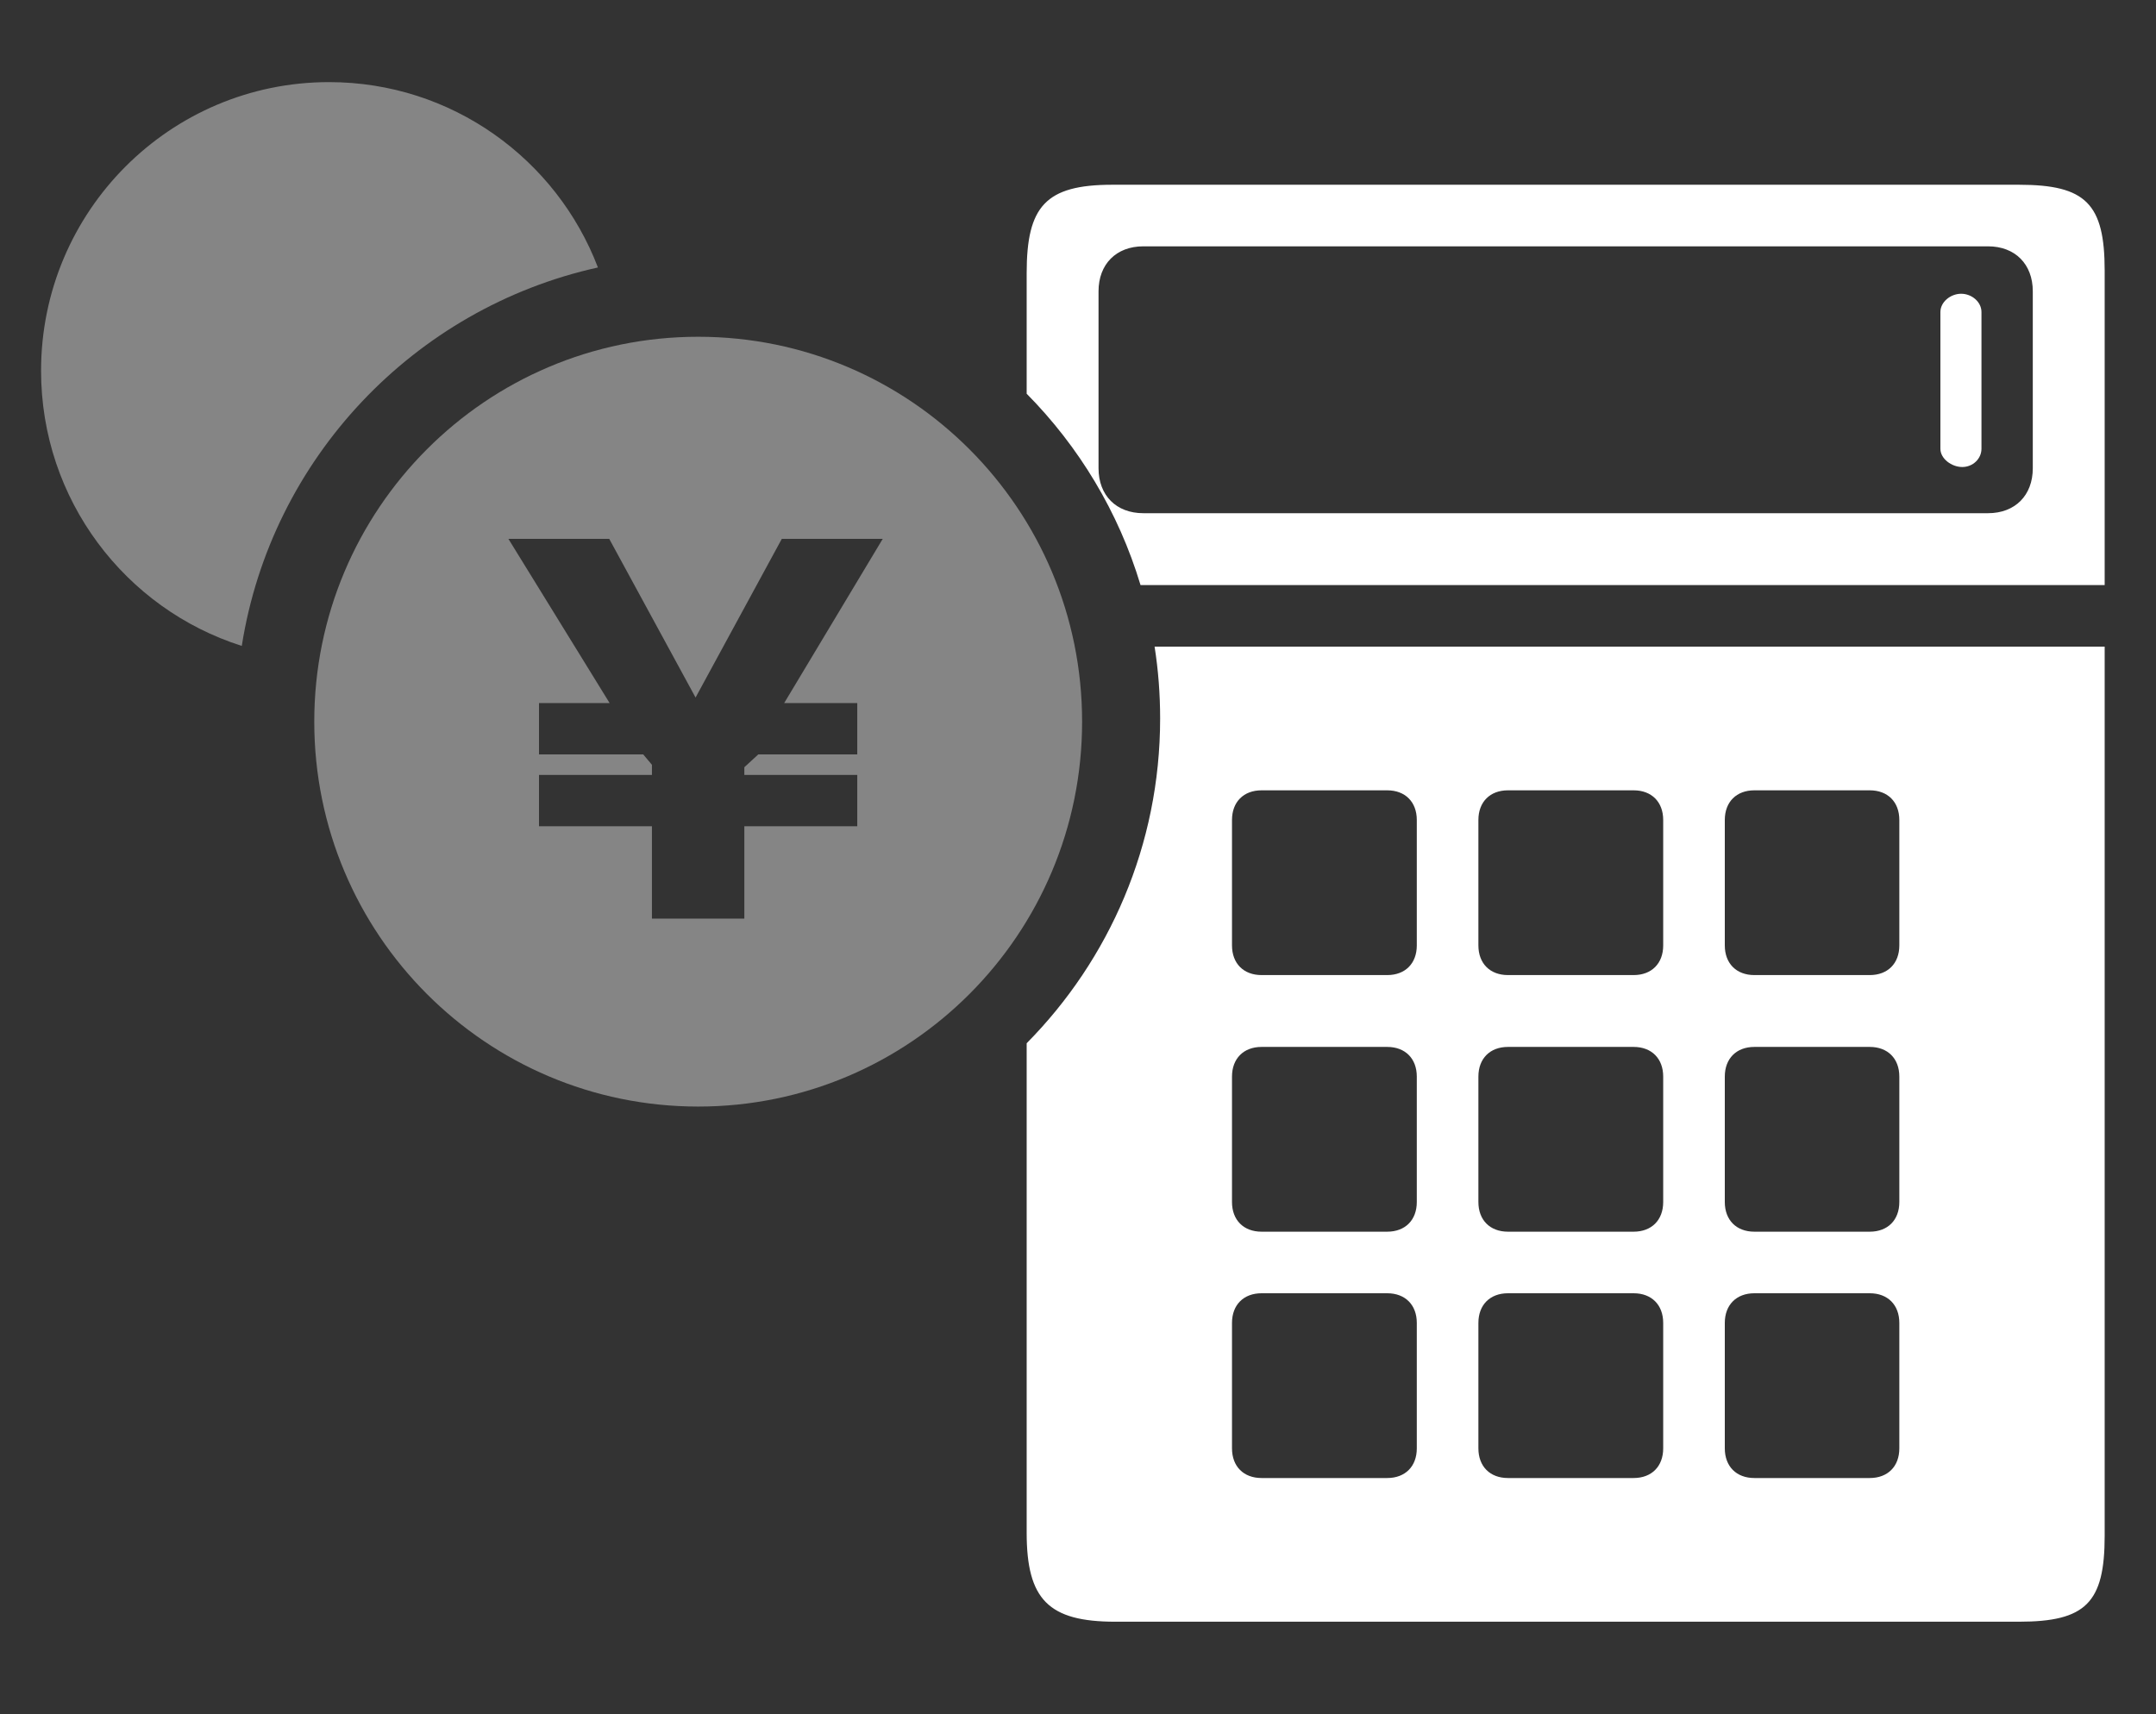
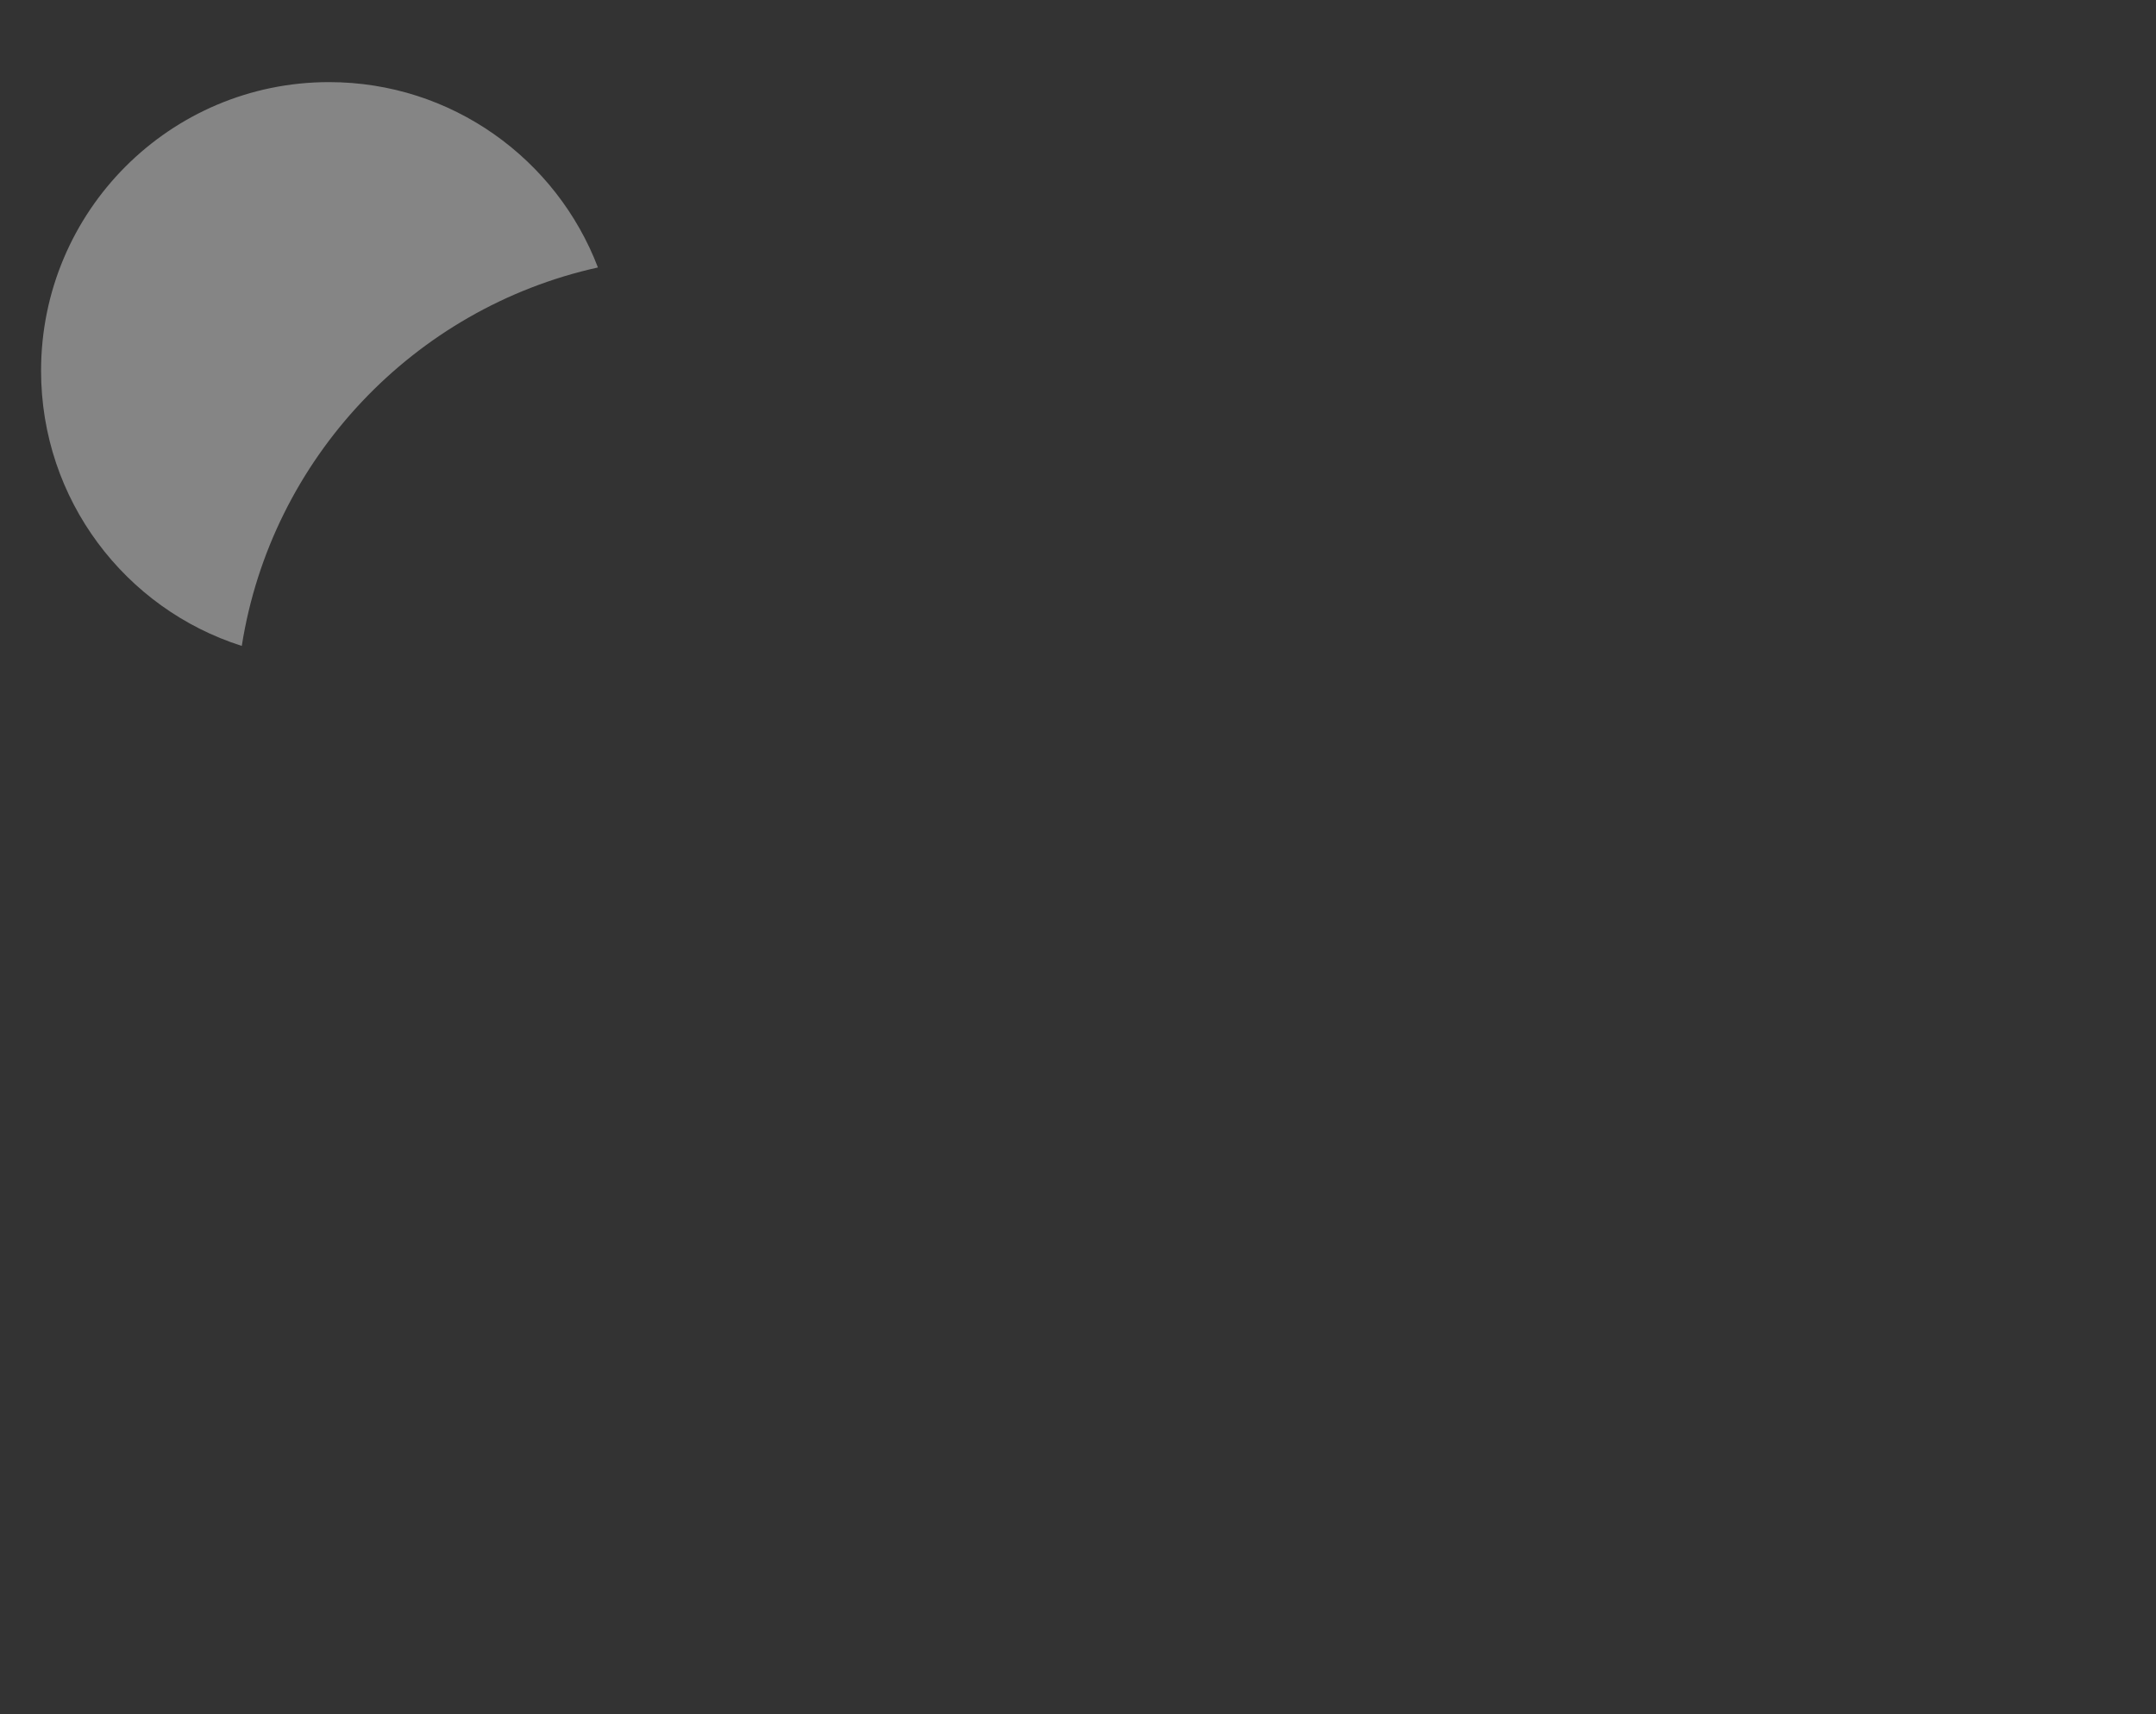
<svg xmlns="http://www.w3.org/2000/svg" version="1.1" id="レイヤー_1" x="0px" y="0px" width="210px" height="167px" viewBox="0 0 210 167" enable-background="new 0 0 210 167" xml:space="preserve">
  <rect x="0" y="0" width="210" height="167" fill="#333333" stroke="none" />
  <g>
-     <path fill-rule="evenodd" clip-rule="evenodd" fill="#FFFFFF" d="M100,101.641v47.689c0,6.51,2.13,8.67,8.63,8.67h88.03   c6.5,0,8.34-1.85,8.34-8.359V63h-92.54c0.36,2.28,0.54,4.62,0.54,7C113,82.33,108.04,93.51,100,101.641z M168,128.891   c0-1.761,1.13-2.891,2.88-2.891h11.24c1.75,0,2.88,1.13,2.88,2.891v12.219c0,1.761-1.13,2.891-2.88,2.891h-11.24   c-1.75,0-2.88-1.13-2.88-2.891V128.891z M144,128.891c0-1.761,1.13-2.891,2.88-2.891h12.24c1.75,0,2.88,1.13,2.88,2.891v12.219   c0,1.761-1.13,2.891-2.88,2.891h-12.24c-1.75,0-2.88-1.13-2.88-2.891V128.891z M120,128.891c0-1.761,1.13-2.891,2.88-2.891h12.24   c1.75,0,2.88,1.13,2.88,2.891v12.219c0,1.761-1.13,2.891-2.88,2.891h-12.24c-1.75,0-2.88-1.13-2.88-2.891V128.891z M168,104.891   c0-1.761,1.13-2.891,2.88-2.891h11.24c1.75,0,2.88,1.13,2.88,2.891v12.219c0,1.761-1.13,2.891-2.88,2.891h-11.24   c-1.75,0-2.88-1.13-2.88-2.891V104.891z M144,104.891c0-1.761,1.13-2.891,2.88-2.891h12.24c1.75,0,2.88,1.13,2.88,2.891v12.219   c0,1.761-1.13,2.891-2.88,2.891h-12.24c-1.75,0-2.88-1.13-2.88-2.891V104.891z M120,104.891c0-1.761,1.13-2.891,2.88-2.891h12.24   c1.75,0,2.88,1.13,2.88,2.891v12.219c0,1.761-1.13,2.891-2.88,2.891h-12.24c-1.75,0-2.88-1.13-2.88-2.891V104.891z M168,79.89   c0-1.76,1.13-2.89,2.88-2.89h11.24c1.75,0,2.88,1.13,2.88,2.89v12.219c0,1.761-1.13,2.891-2.88,2.891h-11.24   c-1.75,0-2.88-1.13-2.88-2.891V79.89z M144,79.89c0-1.76,1.13-2.89,2.88-2.89h12.24c1.75,0,2.88,1.13,2.88,2.89v12.219   c0,1.761-1.13,2.891-2.88,2.891h-12.24c-1.75,0-2.88-1.13-2.88-2.891V79.89z M120,79.89c0-1.76,1.13-2.89,2.88-2.89h12.24   c1.75,0,2.88,1.13,2.88,2.89v12.219c0,1.761-1.13,2.891-2.88,2.891h-12.24c-1.75,0-2.88-1.13-2.88-2.891V79.89z M189,30.4v13.32   c0,0.98,1.1,1.78,2.13,1.78s1.87-0.8,1.87-1.78V30.4c0-0.98-0.939-1.78-1.98-1.78C189.99,28.62,189,29.42,189,30.4z M100,26.61   v11.75c5.09,5.15,8.95,11.52,11.09,18.64H205V26.36c0-6.51-1.84-8.36-8.34-8.36h-88.32C101.84,18,100,20.1,100,26.61z M107,28.38   c0-2.65,1.73-4.38,4.359-4.38h82.281c2.629,0,4.359,1.73,4.359,4.38v17.24c0,2.65-1.73,4.38-4.359,4.38h-82.281   C108.73,50,107,48.27,107,45.62V28.38z" />
    <path opacity="0.4" fill-rule="evenodd" clip-rule="evenodd" fill="#FFFFFF" d="M4,36.12c0,12.57,8.21,23.21,19.55,26.81   c2.88-18.28,16.79-32.91,34.69-36.87C54.21,15.5,44,8,32.05,8C16.56,8,4,20.59,4,36.12z" />
-     <path opacity="0.4" fill-rule="evenodd" clip-rule="evenodd" fill="#FFFFFF" d="M30.61,70.31c0,20.709,16.74,37.5,37.4,37.5   c20.65,0,37.39-16.791,37.39-37.5c0-20.71-16.74-37.5-37.39-37.5C47.35,32.81,30.61,49.6,30.61,70.31z M62.65,73.5H52.5v-5h6.88   l-9.86-16h9.82l8.41,15.46l8.4-15.46h9.83l-9.6,16h7.12v5h-9.64l-1.36,1.25v0.75h11v5h-11v9h-9v-9h-11v-5h11v-0.99L62.65,73.5z" />
  </g>
</svg>